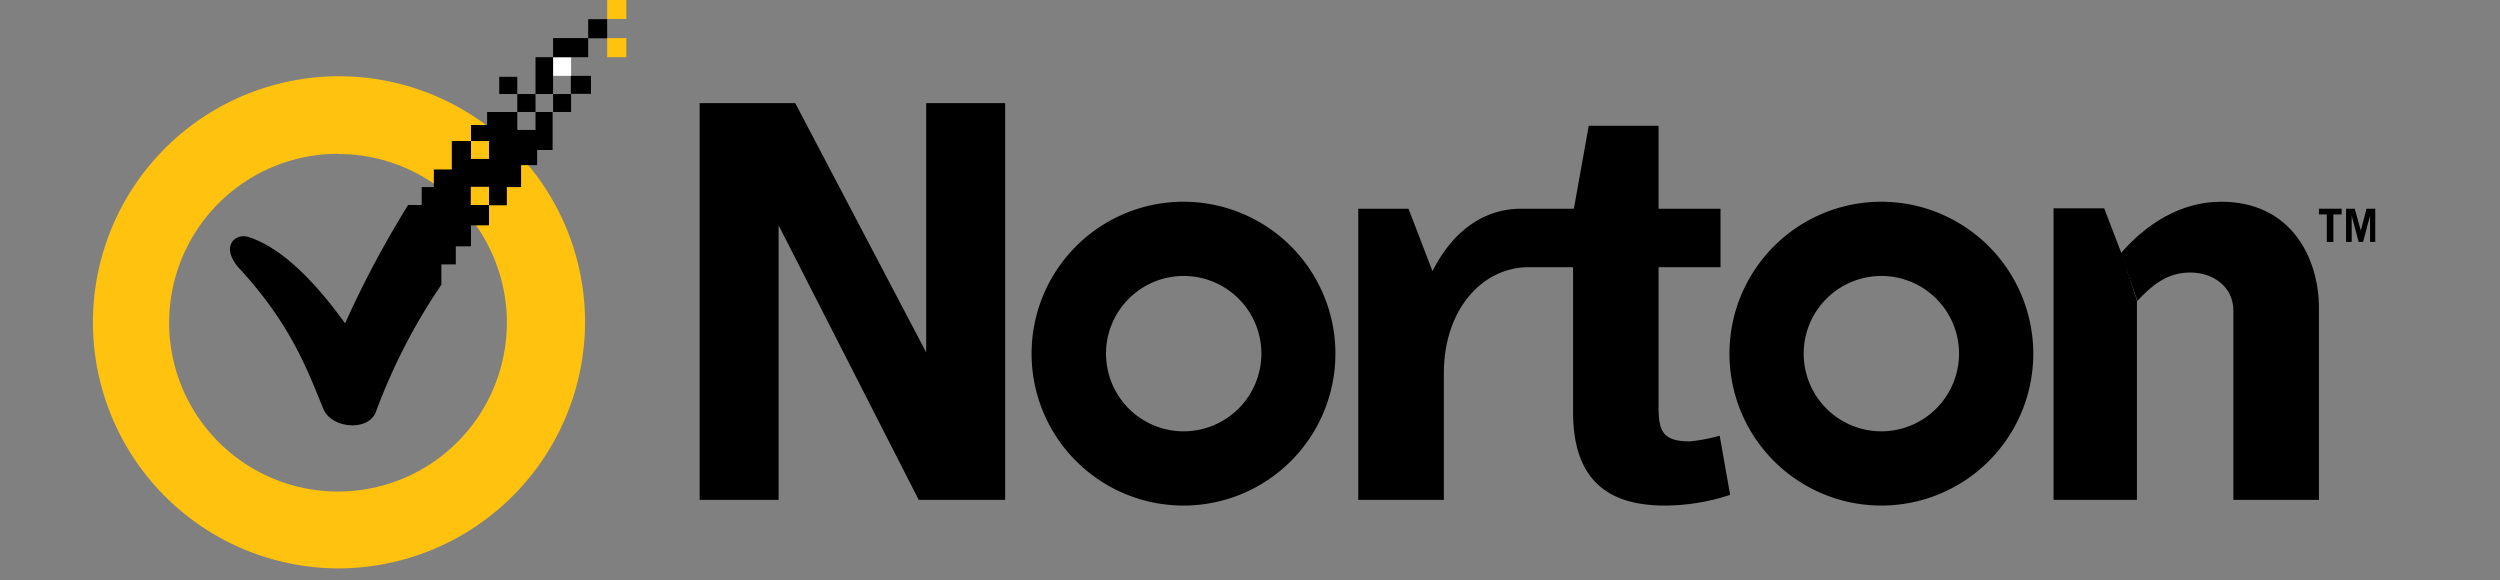
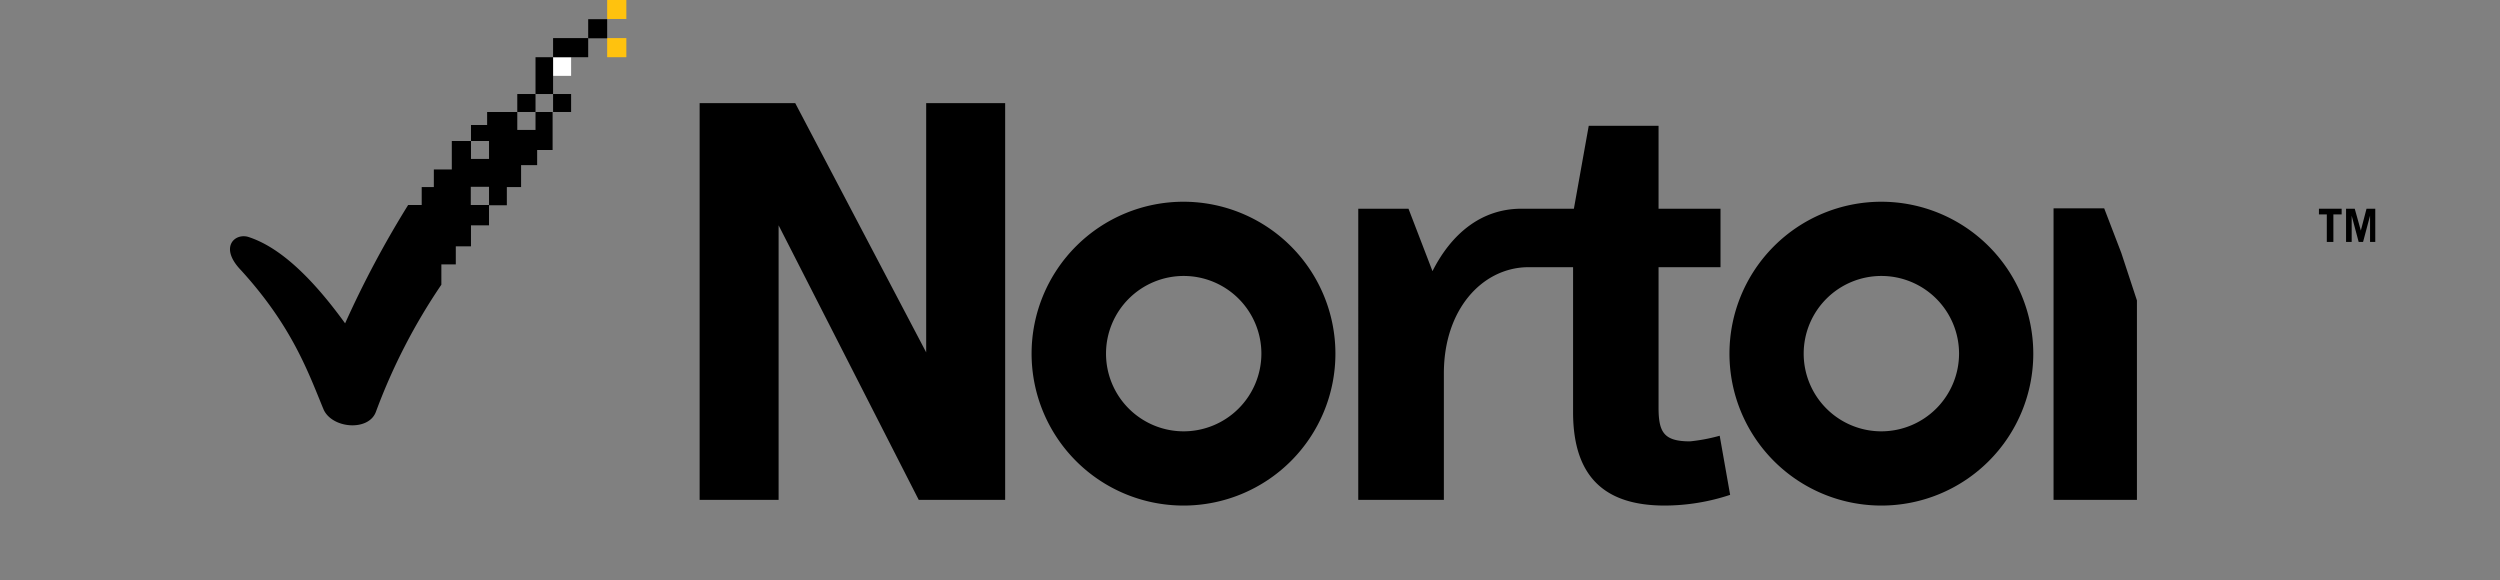
<svg xmlns="http://www.w3.org/2000/svg" id="svg6843" viewBox="0 0 368.8 85.6">
  <rect x="0" y="0" width="368.8" height="85.6" fill="#808080" stroke="none" />
  <defs>
    <style>.cls-1{fill:#ffc20e;}.cls-2{fill:#fff;}</style>
  </defs>
  <title>norton</title>
  <path d="M277.51,63.63A11.46,11.46,0,1,1,289,52.17a11.48,11.48,0,0,1-11.46,11.46m0-33.87a22.41,22.41,0,1,0,22.41,22.41,22.43,22.43,0,0,0-22.41-22.41" />
  <path d="M174.61,63.63a11.46,11.46,0,1,1,11.47-11.46,11.48,11.48,0,0,1-11.47,11.46m0-33.87A22.41,22.41,0,1,0,197,52.17a22.42,22.42,0,0,0-22.41-22.41" />
  <path d="M253.69,64.28a25.93,25.93,0,0,1-4.38.83c-3.87,0-4.64-1.35-4.64-5V39.42h9.14V30.79h-9.14V18.56h-10.3l-2.19,12.23h-7.73c-5.86,0-10.3,3.61-13.13,9.21l-3.54-9.21h-7.41V73.74H213V55.07c0-9.4,5.6-15.45,12.17-15.65h6.89V60.8c0,10,5.15,13.78,13.52,13.78A30.87,30.87,0,0,0,255.23,73Z" />
  <polyline points="315.24 44.32 315.24 73.74 302.94 73.74 302.94 30.73 310.41 30.73 312.93 37.3" />
-   <path d="M312.86,37.36c3.74-4.31,8.82-7.6,14.81-7.6,10.24,0,14.42,8.18,14.42,15.72V73.74H329.47V45.86c0-3.67-3.09-5.66-6.37-5.66-3.54,0-5.8,2.06-7.79,4.18" />
  <polygon points="103.21 15.21 117.31 15.21 136.63 51.98 136.63 15.21 148.28 15.21 148.28 73.74 135.53 73.74 114.86 33.24 114.86 73.74 103.21 73.74 103.21 15.21" />
  <polygon points="342.09 30.79 342.09 31.63 343.25 31.63 343.25 35.69 344.22 35.69 344.22 31.63 345.44 31.63 345.44 30.79 342.09 30.79" />
  <polygon points="349.11 30.79 348.27 34.01 347.37 30.79 346.09 30.79 346.09 35.69 346.92 35.69 346.92 31.82 346.92 31.82 347.95 35.69 348.6 35.69 349.63 31.82 349.63 31.82 349.63 35.69 350.4 35.69 350.4 30.79 349.11 30.79" />
-   <path class="cls-1" d="M49.86,22.69A24.91,24.91,0,1,0,67.49,30a24.82,24.82,0,0,0-17.63-7.28m0,61.13a36.3,36.3,0,1,1,36.45-36.3,36.45,36.45,0,0,1-36.45,36.3" />
  <rect class="cls-1" x="89.57" y="5.62" width="2.83" height="2.82" />
  <rect class="cls-1" x="89.57" y="-0.02" width="2.83" height="2.82" />
  <rect class="cls-2" x="81.59" y="8.44" width="2.66" height="2.75" />
  <rect x="76.31" y="13.87" width="2.69" height="2.65" />
-   <rect x="84.21" y="11.19" width="2.97" height="2.65" />
-   <rect x="73.65" y="11.33" width="2.66" height="2.54" />
  <rect x="81.59" y="13.87" width="2.66" height="2.65" />
  <rect x="86.77" y="2.83" width="2.8" height="2.82" />
  <rect x="81.59" y="5.62" width="5.18" height="2.82" />
  <rect x="79" y="8.44" width="2.59" height="5.43" />
  <path d="M79,16.52v2.65H76.31V16.52H71.86v1.92H69.48V20.8h2.66v2.65H69.48V20.8H66.65V25H64V27.6H62.21v2.64h-2A148.22,148.22,0,0,0,50.91,47.7c-6-8.29-10.64-11.57-14.28-12.75-2-.6-4.34,1.53-1.08,4.91,7.52,8.25,9.9,15,12.17,20.51,1.23,2.86,6.65,3.31,7.73.39A87,87,0,0,1,65.11,42V39h2.13V36.34h2.24v-3.1h2.66v-3H69.45V27.56h2.69v2.72h2.63V27.6h2.1V24.36h2.37V22.13h2.28V16.52Z" />
</svg>